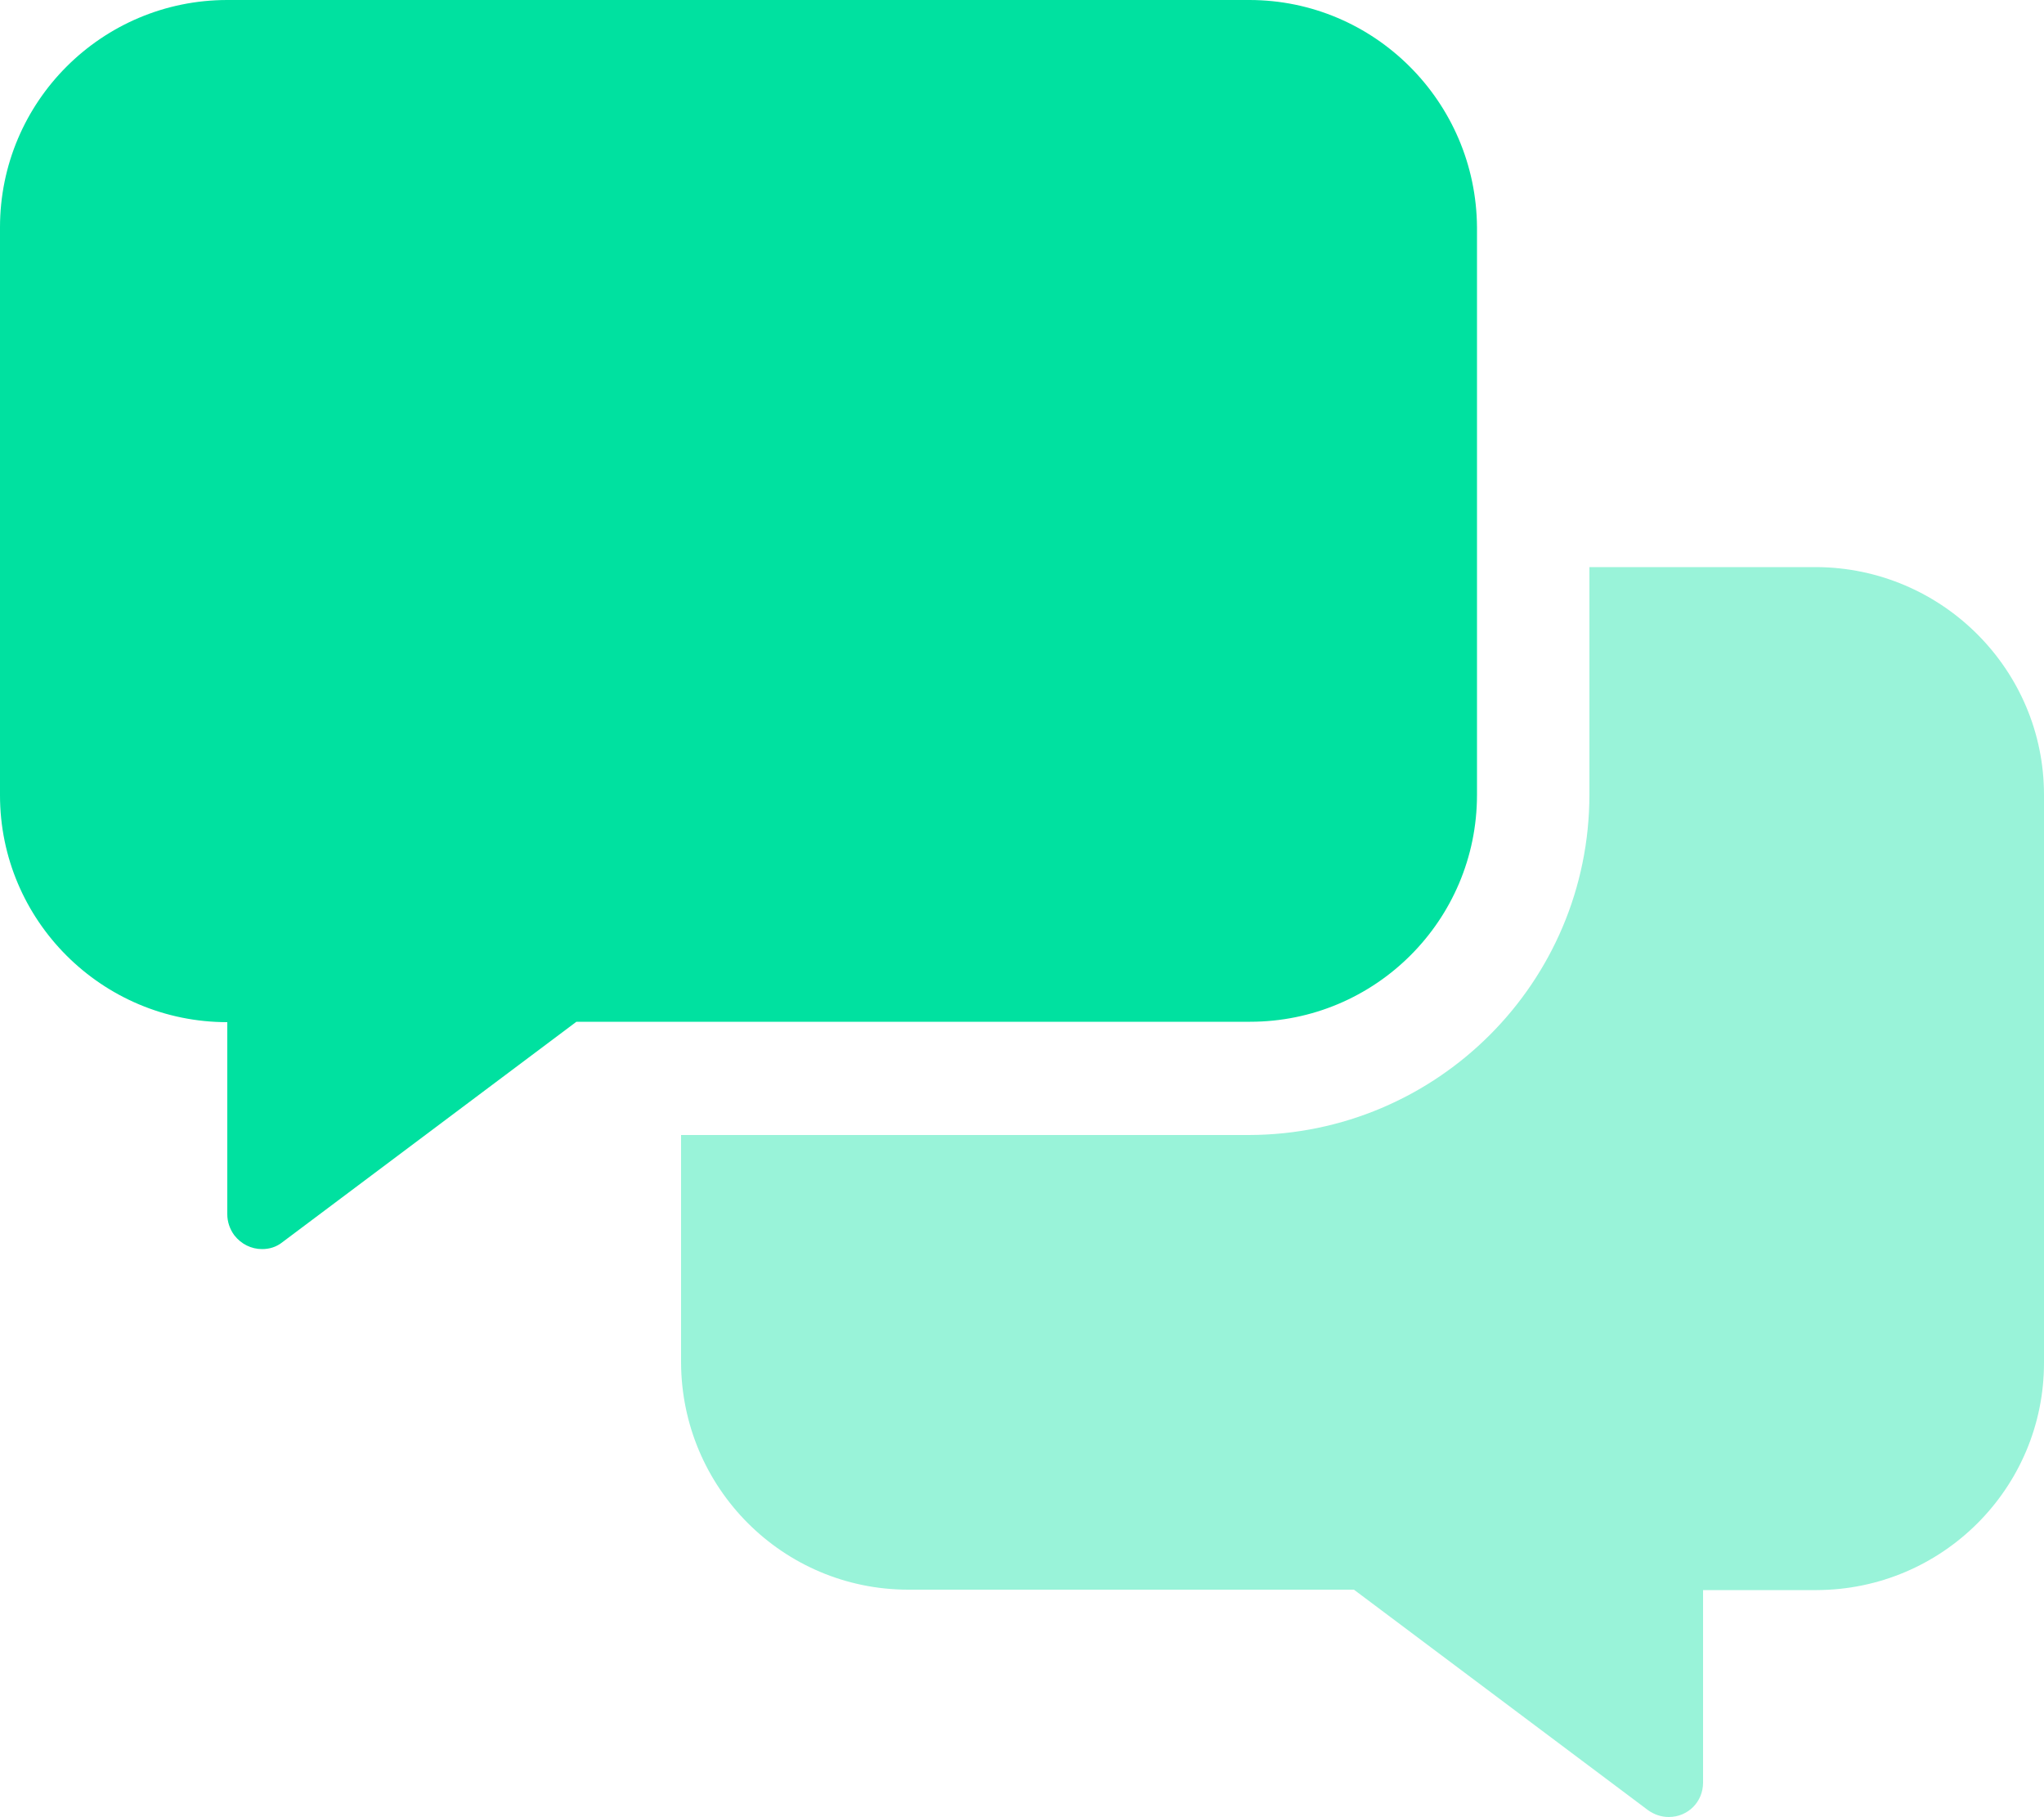
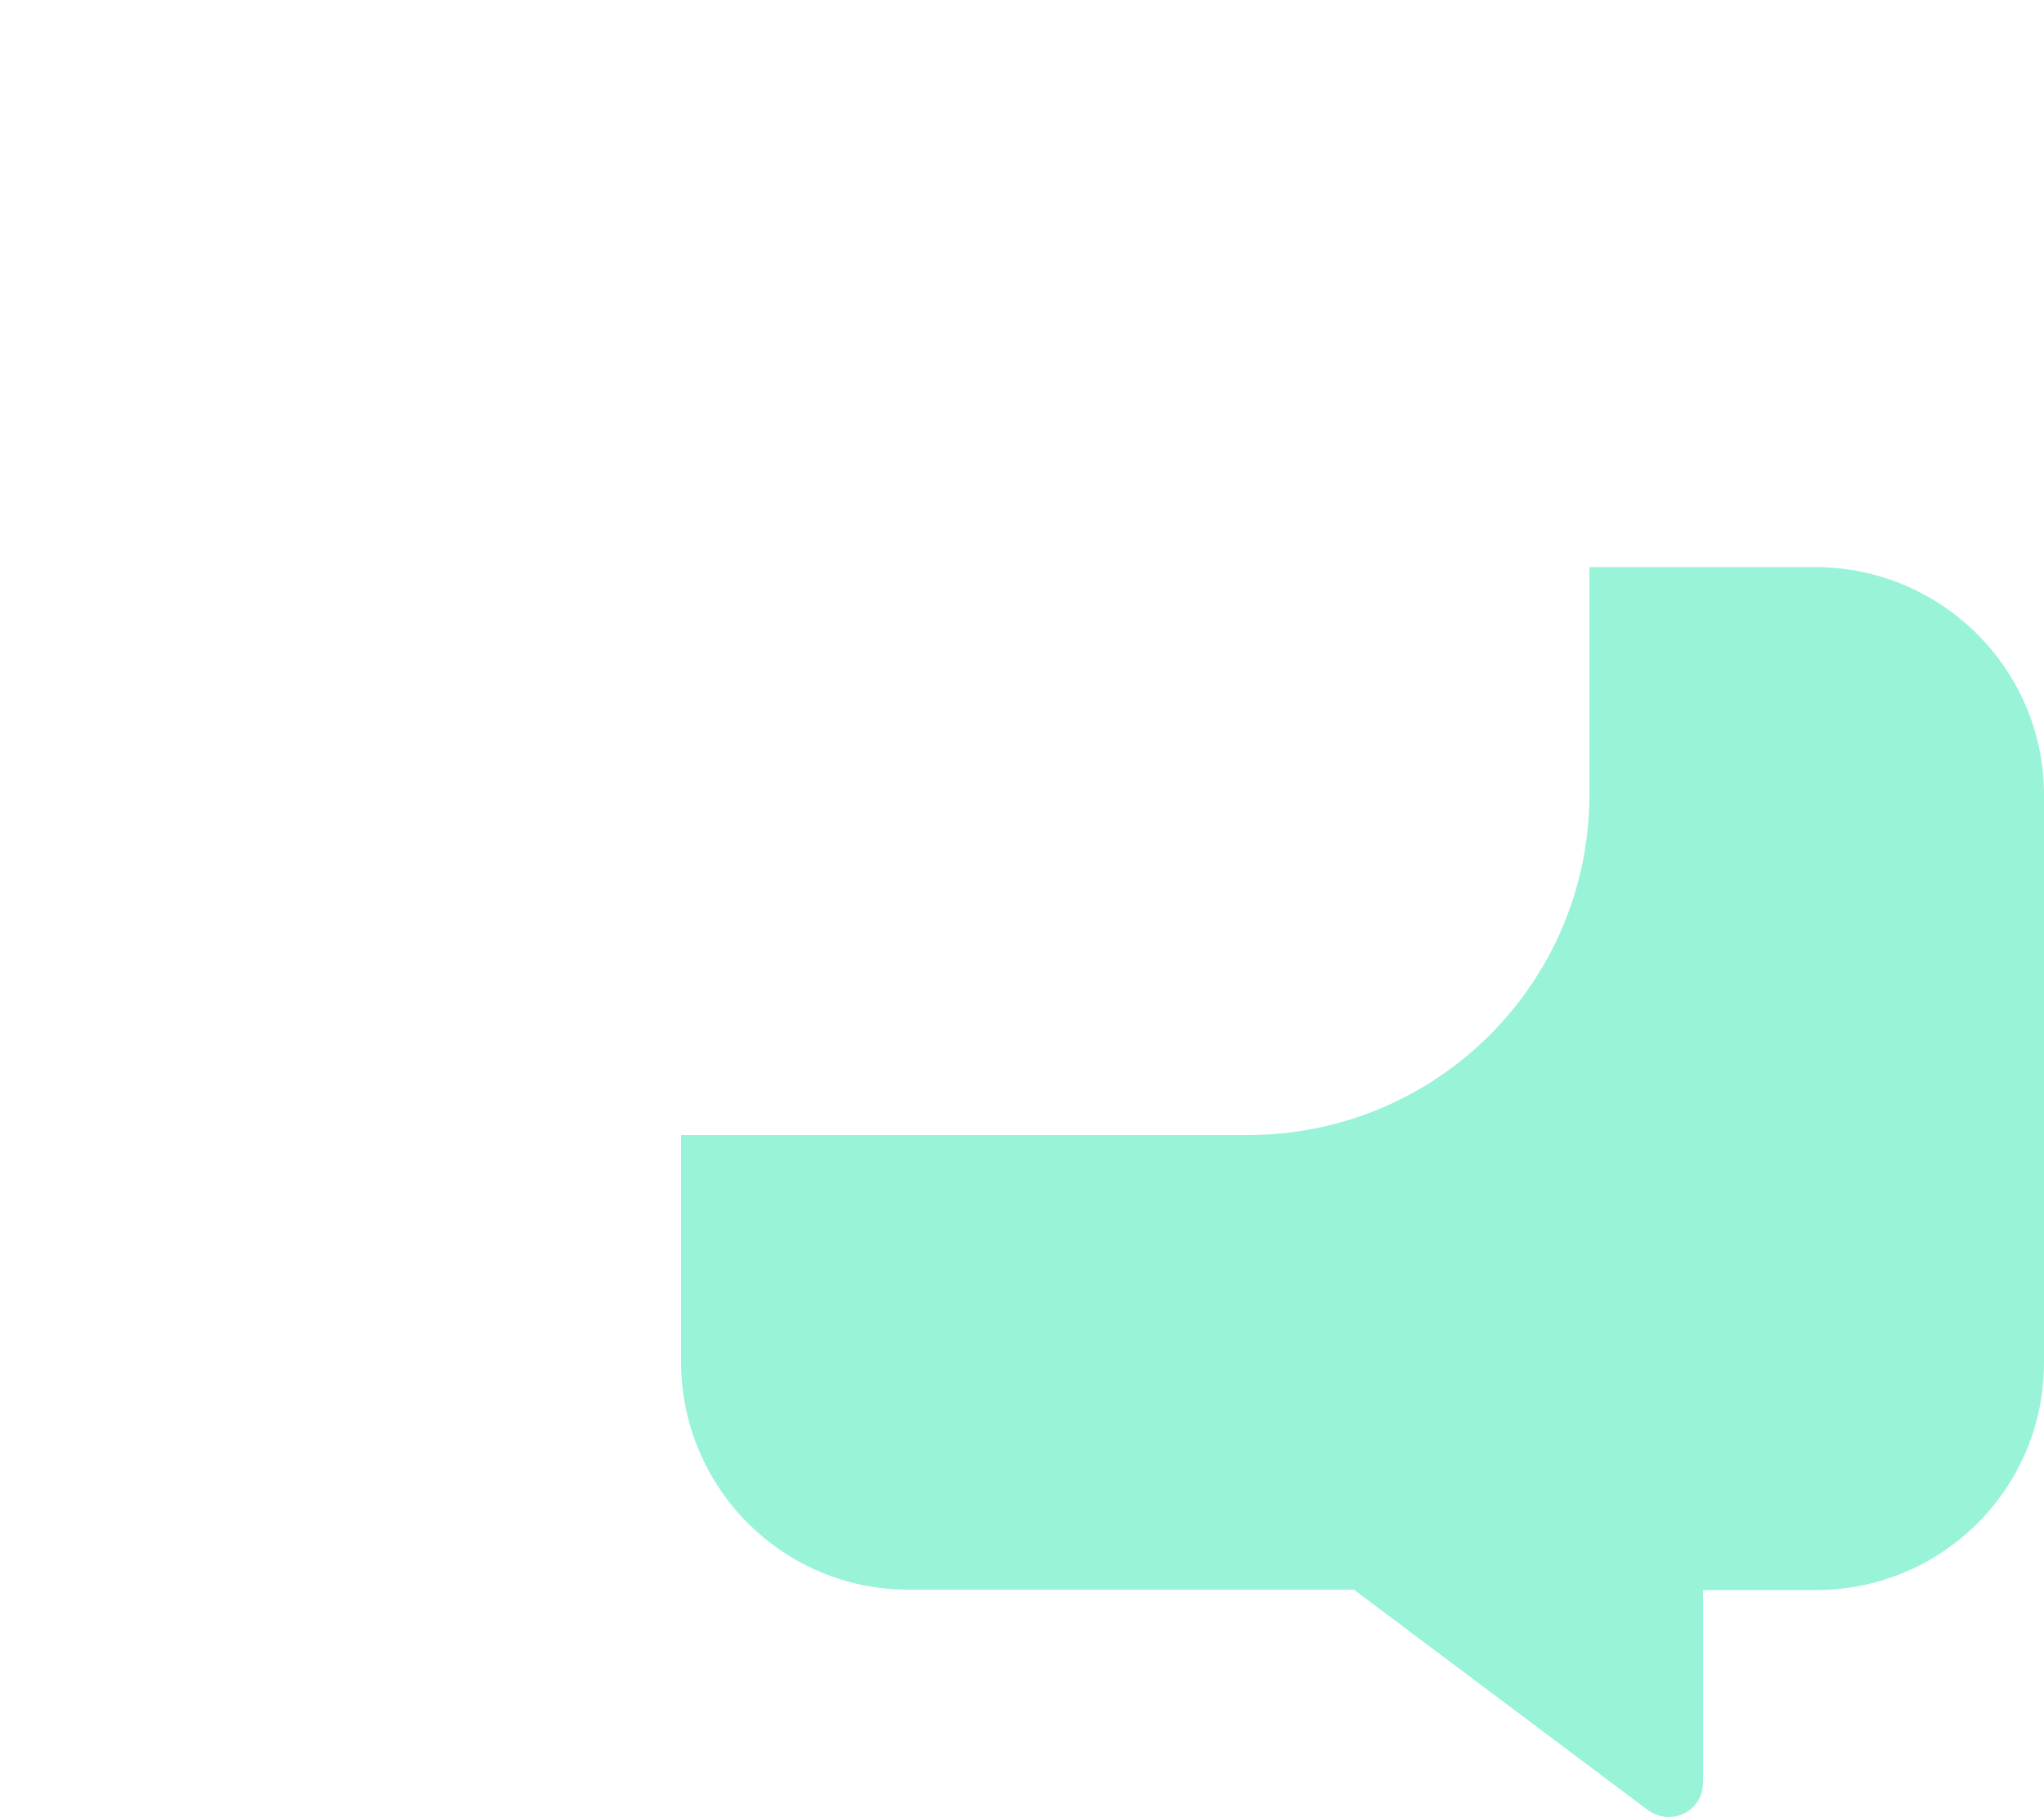
<svg xmlns="http://www.w3.org/2000/svg" version="1.1" id="Lager_1" x="0px" y="0px" viewBox="0 0 500 444.5" style="enable-background:new 0 0 500 444.5;" xml:space="preserve">
  <style type="text/css"> .st0{fill:#00E1A0;} .st1{opacity:0.4;} </style>
  <g>
    <g>
-       <path class="st0" d="M305.6,0h-250C24.9,0,0,24.9,0,55.6v138.9C0,225.1,24.9,250,55.6,250v47c0,1.8,0.6,3.6,1.7,5.1 c1.7,2.2,4.2,3.4,6.8,3.4c1.8,0,3.5-0.5,5-1.7l71.9-53.9h164.7h0.1h0c30.6,0,55.5-24.8,55.5-55.5V55.6C361.1,24.9,336.2,0,305.6,0 " />
      <g class="st1">
        <g>
          <path class="st0" d="M500,194.4v138.9c0,30.7-24.9,55.5-55.6,55.6h-27.8V436c0,4.7-3.7,8.4-8.4,8.4c-1.8,0-3.6-0.6-5.1-1.7 l-71.9-53.9H222.2c-30.7,0-55.5-24.9-55.6-55.6v-55.6h138.9c46-0.1,83.3-37.3,83.3-83.3v-55.6h55.6 C475.1,138.9,500,163.8,500,194.4" />
        </g>
      </g>
    </g>
  </g>
</svg>